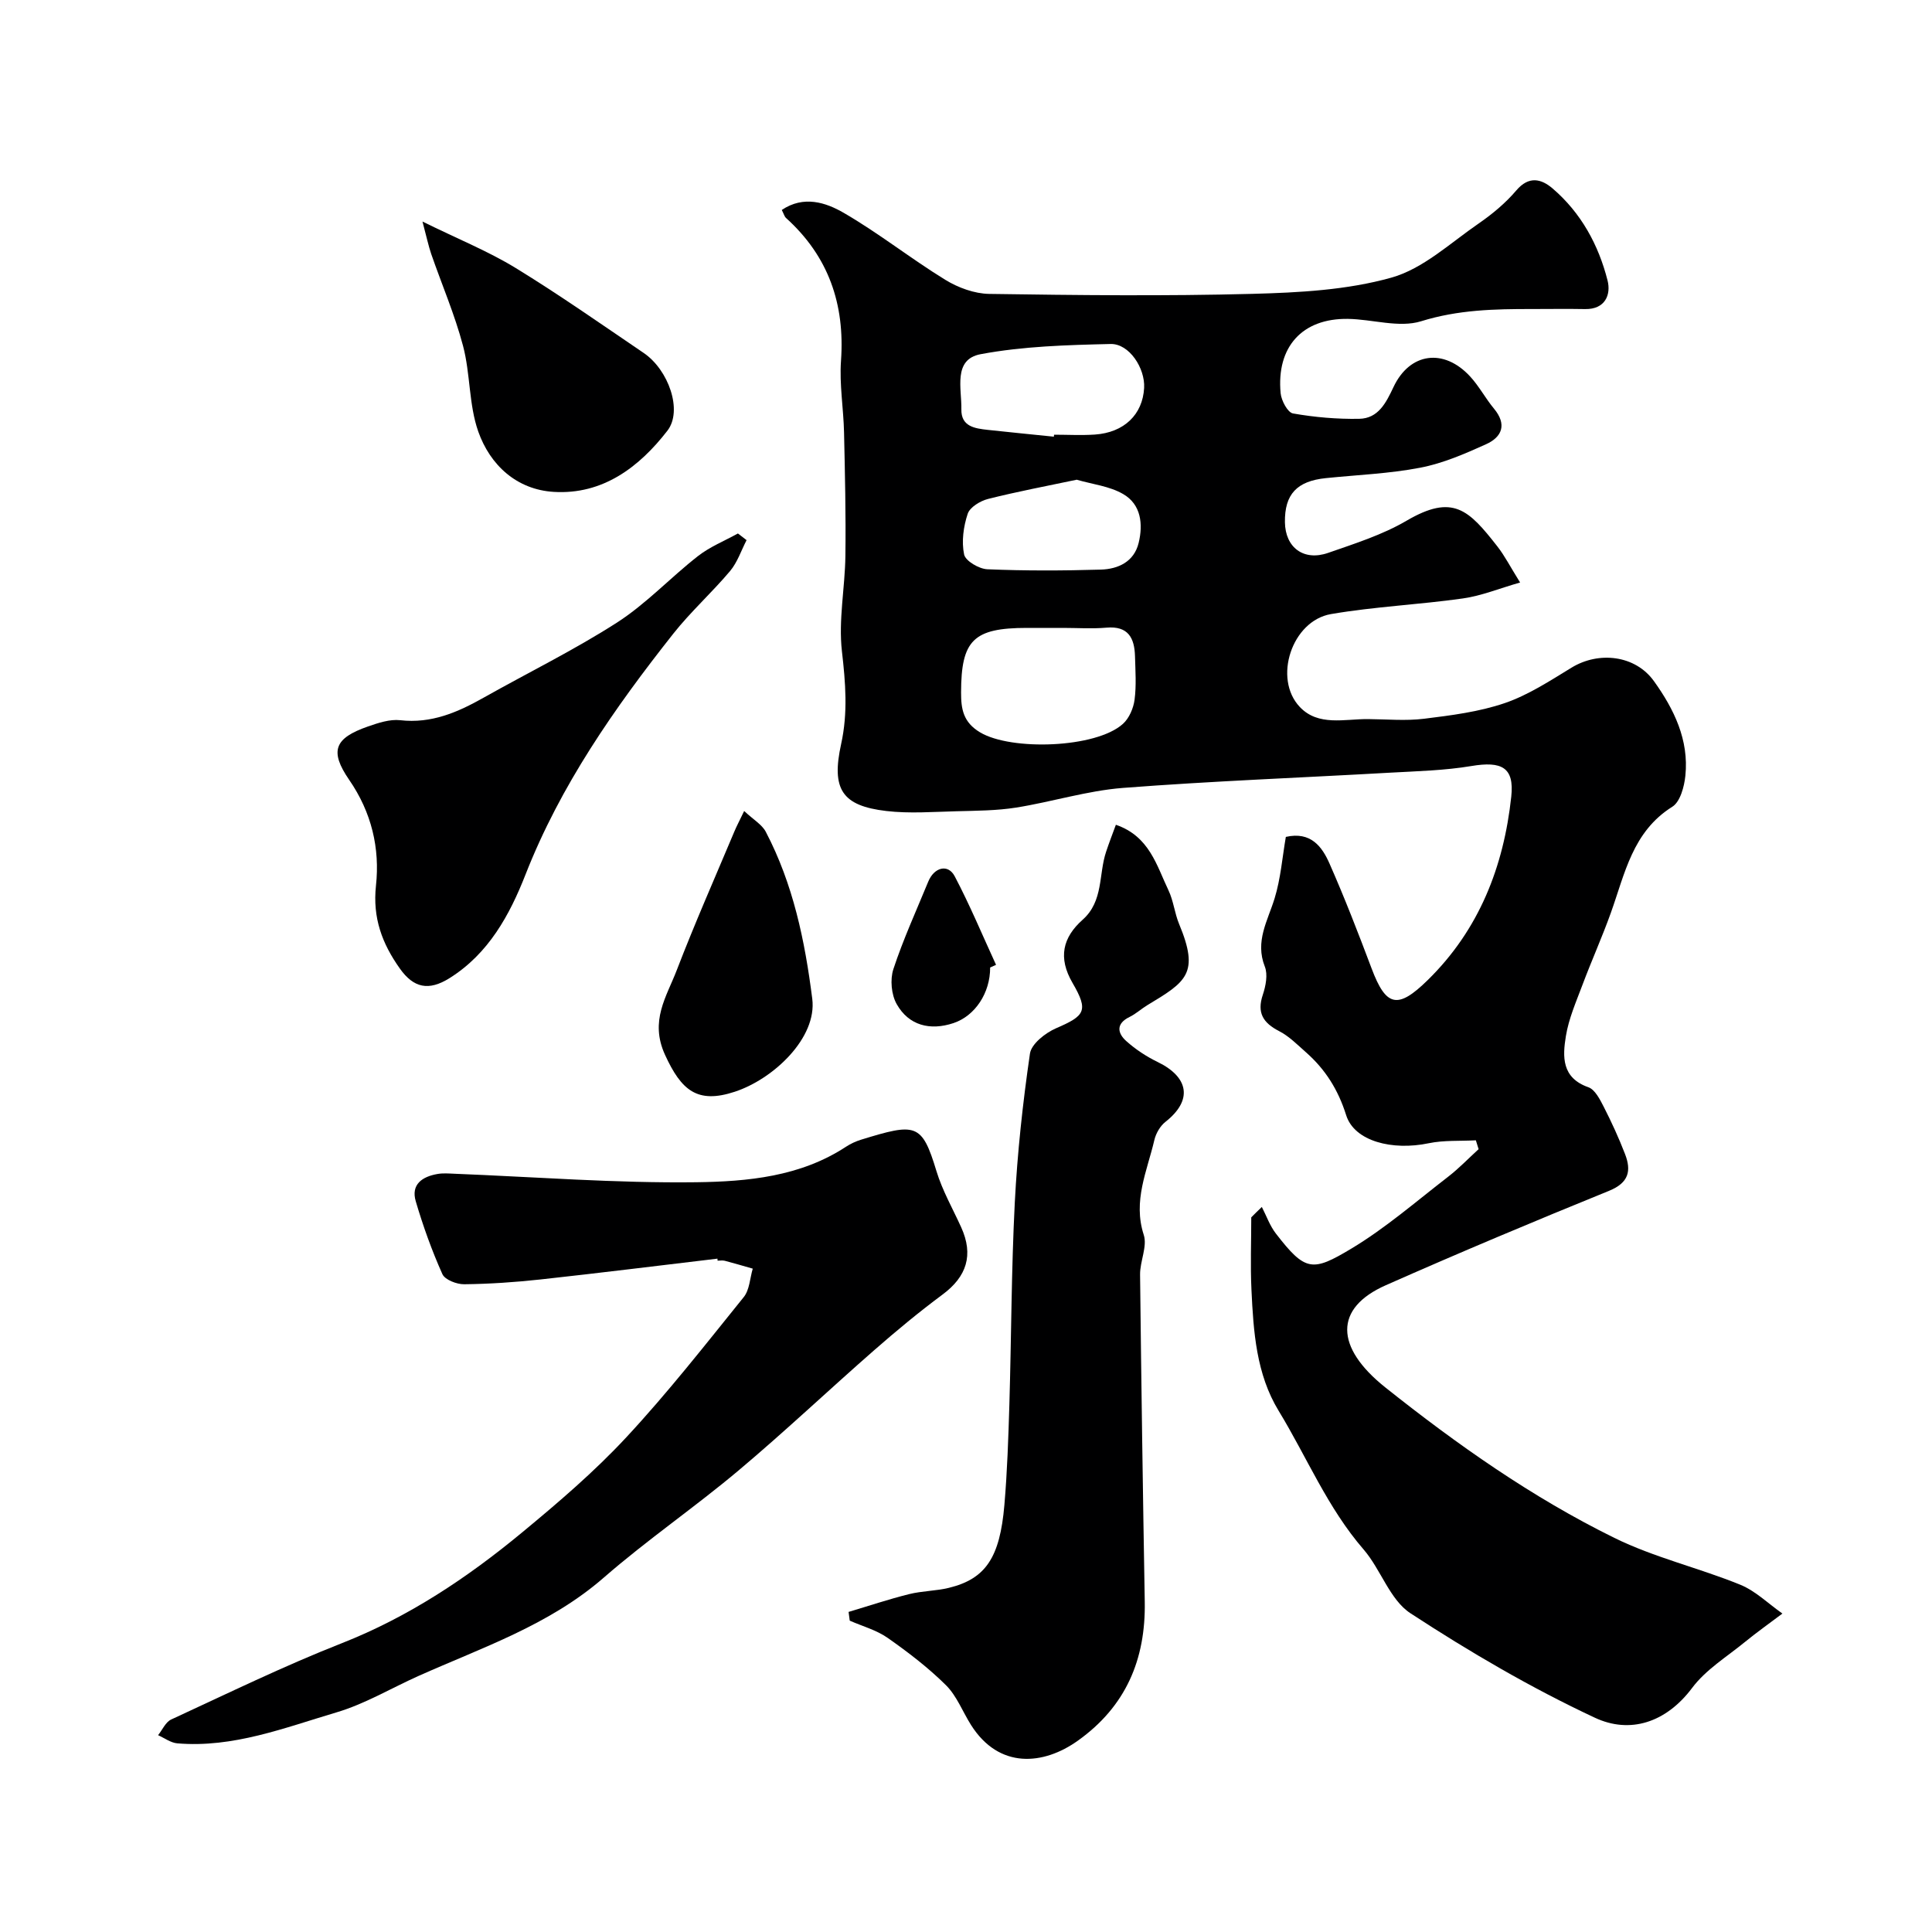
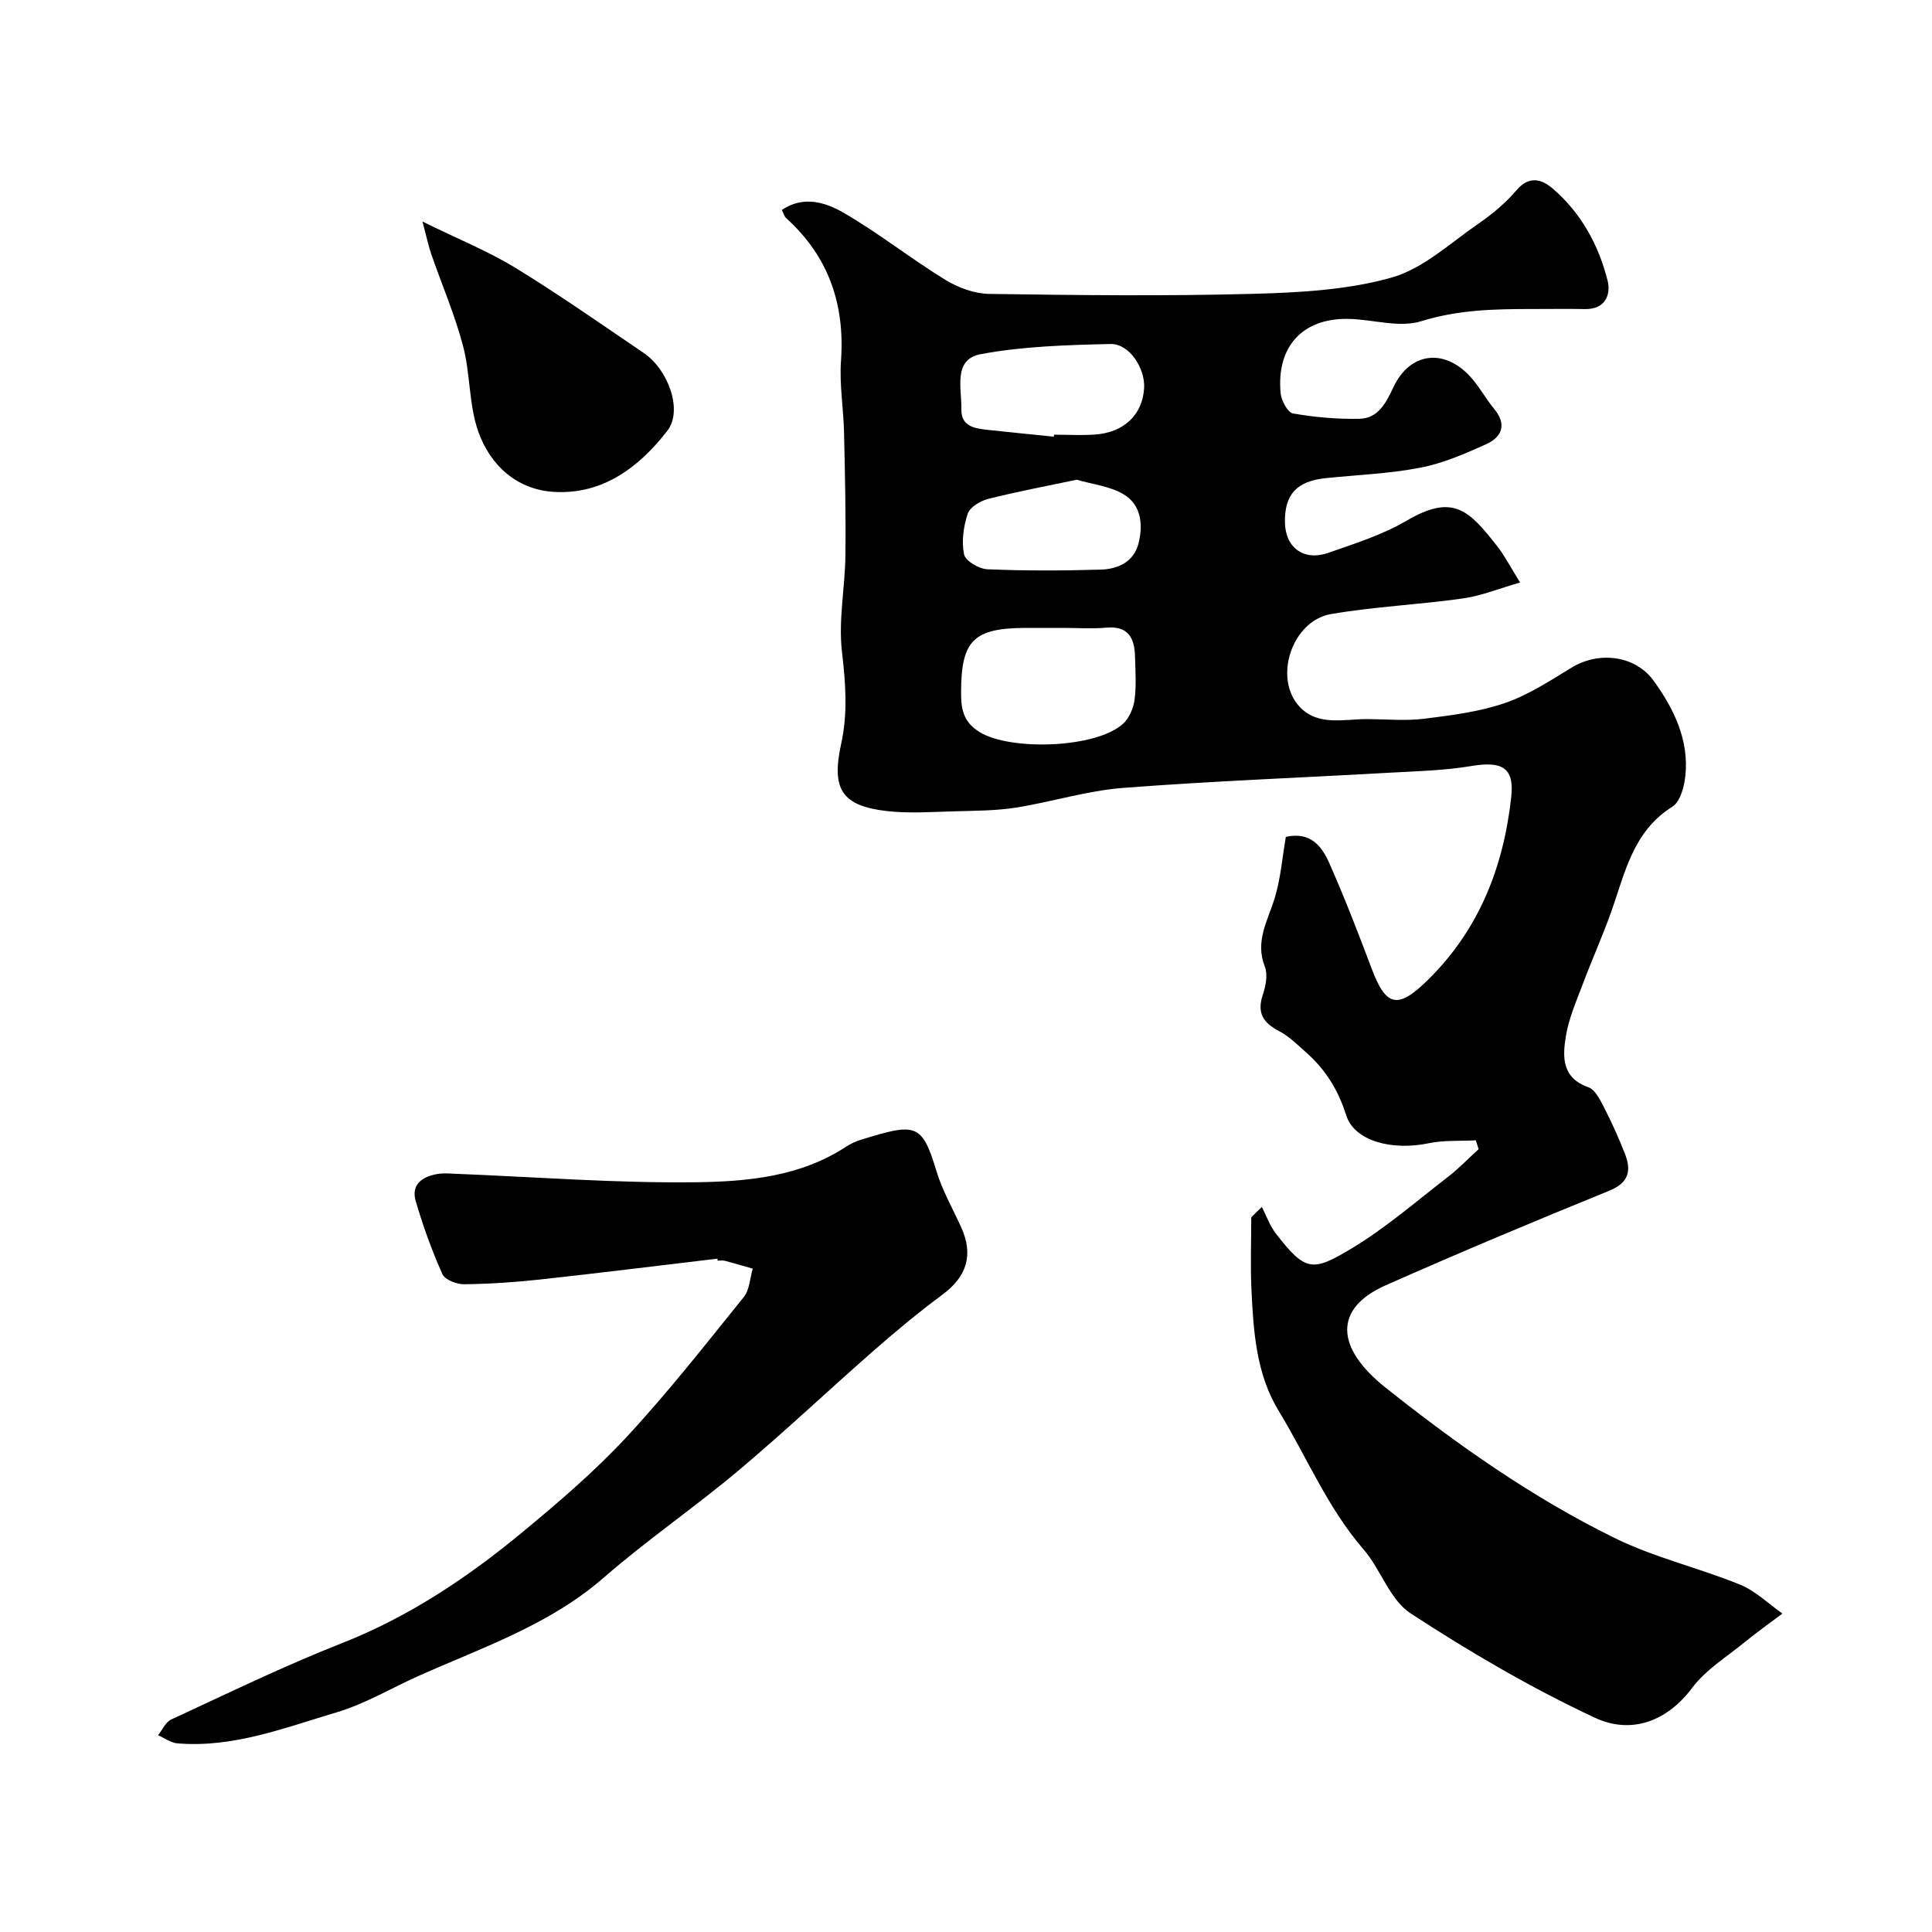
<svg xmlns="http://www.w3.org/2000/svg" enable-background="new 0 0 400 400" viewBox="0 0 400 400">
  <g fill="#000001">
    <path d="m261.25 249.89c.95 1.84 1.65 3.87 2.89 5.48 6.12 7.93 7.58 7.97 15.61 3.16 7.11-4.26 13.46-9.8 20.06-14.89 2.24-1.73 4.22-3.8 6.32-5.72-.19-.61-.38-1.22-.57-1.83-3.27.18-6.62-.05-9.78.61-7.48 1.56-15.36-.38-17.07-5.81-1.67-5.3-4.31-9.48-8.32-13.02-1.77-1.56-3.49-3.32-5.55-4.38-3.31-1.71-4.65-3.77-3.39-7.53.61-1.82 1.07-4.18.42-5.83-2.07-5.25.59-9.47 2.02-14.12 1.27-4.13 1.6-8.54 2.33-12.74 5.17-1.17 7.5 2.02 9.04 5.52 3.15 7.14 5.97 14.43 8.72 21.73 2.99 7.95 5.41 8.48 11.61 2.4 10.66-10.44 15.74-23.51 17.3-37.98.66-6.09-2-7.39-8.27-6.34-5.5.92-11.15 1.06-16.74 1.37-18.47 1.05-36.96 1.74-55.39 3.16-7.42.58-14.7 2.89-22.1 4.07-4.05.64-8.22.65-12.33.76-4.85.12-9.76.51-14.55-.05-9.17-1.07-11.43-4.49-9.36-13.88 1.42-6.46.91-12.69.16-19.2-.74-6.47.64-13.16.72-19.76.11-8.51-.09-17.03-.28-25.54-.11-4.95-.98-9.93-.63-14.84.83-11.74-2.59-21.62-11.38-29.56-.33-.3-.45-.82-.88-1.66 4.54-3.06 9.12-1.55 12.83.6 7.25 4.2 13.87 9.47 21.02 13.86 2.65 1.63 6.03 2.87 9.1 2.92 18.16.27 36.34.47 54.49-.01 9.64-.26 19.58-.78 28.77-3.36 6.57-1.84 12.21-7.18 18.09-11.22 2.83-1.95 5.56-4.23 7.77-6.83 2.61-3.07 5.18-2.41 7.52-.41 5.89 5.04 9.51 11.68 11.38 19.06.73 2.88-.45 5.99-4.67 5.91-3.66-.07-7.33-.01-11-.01-7.73-.01-15.28.15-22.93 2.53-4.57 1.42-10.09-.42-15.18-.49-9.43-.13-14.81 5.79-13.91 15.38.14 1.53 1.46 4.01 2.56 4.2 4.5.79 9.13 1.19 13.7 1.11 3.97-.07 5.57-3.32 7.11-6.58 3.37-7.14 10.41-8.09 15.85-2.2 1.87 2.02 3.18 4.54 4.95 6.67 2.73 3.28 1.68 5.88-1.65 7.38-4.38 1.98-8.92 3.95-13.6 4.85-6.42 1.24-13.03 1.49-19.55 2.16-6.01.61-8.56 3.35-8.48 9.13.07 5.23 3.87 8.11 8.94 6.35 5.53-1.93 11.24-3.73 16.24-6.66 9.62-5.63 12.87-2.27 18.82 5.34 1.5 1.92 2.62 4.13 4.69 7.45-4.3 1.23-8 2.76-11.84 3.3-9.08 1.29-18.3 1.69-27.32 3.24-8.1 1.39-12.03 13.36-6.44 19.24 3.83 4.03 9.26 2.46 14.12 2.5 3.87.03 7.78.4 11.59-.07 5.63-.7 11.38-1.42 16.71-3.24 4.88-1.67 9.37-4.62 13.83-7.34 5.65-3.45 13.2-2.59 17.06 2.79 4.15 5.78 7.27 12.17 6.51 19.57-.23 2.27-1.07 5.42-2.71 6.44-8.22 5.15-9.81 13.82-12.7 21.9-1.8 5.04-4.01 9.94-5.89 14.96-1.31 3.49-2.85 6.99-3.44 10.62-.69 4.22-.91 8.64 4.65 10.59 1.37.48 2.39 2.5 3.17 4.02 1.63 3.19 3.13 6.46 4.42 9.8 1.35 3.48.8 5.96-3.31 7.63-15.5 6.3-30.94 12.78-46.23 19.55-10.69 4.73-10.56 12.81-.06 21.17 14.85 11.82 30.36 22.75 47.39 31.13 8.27 4.07 17.47 6.2 26.05 9.69 3.2 1.3 5.85 3.95 8.75 5.98-2.6 1.96-5.26 3.84-7.78 5.9-3.74 3.06-8.08 5.71-10.9 9.48-5.44 7.26-12.92 9.57-20.14 6.19-13.23-6.18-25.96-13.64-38.19-21.63-4.28-2.8-6.13-9.08-9.71-13.22-7.47-8.62-11.74-19.11-17.57-28.68-4.65-7.62-5.23-16.41-5.64-25.08-.24-4.99-.04-9.99-.04-14.99.69-.71 1.44-1.43 2.19-2.15zm-41.17-119.89c-2.5 0-5 0-7.49 0-11.06.01-13.59 2.53-13.61 13.36-.01 3.44.44 6.18 3.94 8.27 6.43 3.84 23.98 3.28 29.57-1.76 1.29-1.16 2.18-3.24 2.41-5 .39-2.95.17-5.98.09-8.98-.1-3.79-1.39-6.34-5.91-5.94-2.99.26-6 .05-9 .05zm-1.89-39.59c.01-.14.03-.28.04-.41 2.82 0 5.66.16 8.47-.03 6.04-.42 9.88-4.15 10.18-9.66.22-4.07-3.08-9.18-6.94-9.09-9 .21-18.11.46-26.91 2.11-5.77 1.08-3.9 7.15-3.99 11.4-.07 3.6 2.79 3.97 5.46 4.27 4.57.5 9.13.94 13.69 1.41zm4.73 8.91c-6.31 1.33-12.38 2.47-18.35 3.98-1.62.41-3.77 1.71-4.22 3.08-.88 2.64-1.3 5.75-.74 8.42.28 1.34 3.08 2.98 4.8 3.06 7.83.33 15.69.3 23.52.07 3.57-.11 6.86-1.62 7.81-5.51s.52-7.98-3.2-10.13c-2.81-1.64-6.35-2.02-9.62-2.97z" />
    <path d="m148.54 260.59c-12.21 1.45-24.42 2.97-36.65 4.31-5.24.57-10.51.93-15.78.99-1.55.02-3.99-.92-4.52-2.1-2.18-4.87-4-9.94-5.51-15.07-1.04-3.52 1.37-5.12 4.5-5.66 1.13-.2 2.33-.1 3.49-.05 16.7.66 33.4 1.97 50.08 1.76 10.63-.14 21.57-1.15 31.02-7.36.95-.62 2.03-1.12 3.11-1.45 11.36-3.49 12.58-3.47 15.6 6.5 1.22 4.02 3.37 7.77 5.12 11.63 2.6 5.72 1.17 10.22-3.88 13.95-4.86 3.61-9.54 7.49-14.1 11.48-9.43 8.25-18.54 16.88-28.13 24.94-9.08 7.63-18.92 14.36-27.85 22.14-11.3 9.85-25.15 14.47-38.42 20.4-5.65 2.53-11.08 5.79-16.96 7.53-10.74 3.19-21.4 7.39-32.96 6.41-1.36-.12-2.65-1.1-3.97-1.69.89-1.11 1.56-2.72 2.72-3.25 11.69-5.39 23.28-11.06 35.24-15.76 13.9-5.46 26.05-13.57 37.4-22.96 7.5-6.2 14.96-12.58 21.57-19.69 8.59-9.24 16.4-19.22 24.33-29.05 1.2-1.49 1.27-3.9 1.86-5.88-1.93-.55-3.85-1.12-5.79-1.63-.47-.12-.99-.02-1.49-.02 0-.15-.01-.28-.03-.42z" />
-     <path d="m231.03 170.76c6.95 2.39 8.43 8.42 10.89 13.57 1.04 2.18 1.27 4.73 2.2 6.97 4.27 10.25 1.5 11.95-6.56 16.8-1.26.76-2.37 1.8-3.68 2.44-2.85 1.38-2.56 3.34-.69 5.01 1.92 1.72 4.17 3.2 6.5 4.33 6.4 3.11 7.34 7.88 1.6 12.39-1.09.86-1.97 2.38-2.29 3.75-1.5 6.43-4.48 12.6-2.2 19.64.78 2.4-.79 5.47-.76 8.22.25 22.59.58 45.19.97 67.78.2 11.93-3.92 21.64-13.84 28.72-7.11 5.08-16.31 5.96-22.13-3.24-1.74-2.75-2.94-6-5.18-8.23-3.67-3.64-7.84-6.83-12.09-9.81-2.31-1.62-5.21-2.4-7.84-3.56-.08-.6-.16-1.21-.24-1.81 4.17-1.24 8.3-2.63 12.52-3.68 2.68-.67 5.54-.65 8.23-1.3 7.6-1.86 10.58-6.21 11.51-17.19.59-6.91.82-13.85 1.03-20.78.41-13.93.41-27.87 1.12-41.78.53-10.32 1.65-20.63 3.14-30.86.29-2.01 3.19-4.29 5.41-5.25 5.96-2.58 6.79-3.58 3.41-9.38-3.05-5.24-2.04-9.42 2.11-13.11 4.32-3.85 3.26-9.37 4.84-14.06.59-1.79 1.28-3.56 2.02-5.58z" />
-     <path d="m154.57 111.83c-1.11 2.14-1.89 4.57-3.4 6.38-3.77 4.48-8.17 8.43-11.79 13.01-12.16 15.39-23.33 31.35-30.58 49.85-3.27 8.34-7.64 16.39-15.74 21.45-4.3 2.69-7.42 2.04-10.28-2-3.67-5.17-5.66-10.49-4.94-17.15.84-7.76-.91-15.18-5.54-21.9-4.14-6.02-3.03-8.65 3.88-11.06 2.13-.74 4.52-1.54 6.67-1.3 6.46.74 11.89-1.63 17.27-4.66 9.21-5.19 18.75-9.86 27.63-15.56 6.03-3.88 11.04-9.29 16.73-13.74 2.48-1.94 5.51-3.16 8.3-4.7.58.46 1.18.92 1.79 1.38z" />
    <path d="m87.47 45.87c7.41 3.65 13.65 6.16 19.3 9.62 9.03 5.53 17.72 11.63 26.49 17.58 5.17 3.51 8.13 11.96 4.92 16.1-5.85 7.56-13.4 13.28-23.52 12.67-7.67-.46-13.18-5.53-15.64-12.49-1.97-5.58-1.62-11.94-3.15-17.73-1.71-6.47-4.39-12.68-6.59-19.03-.58-1.71-.95-3.5-1.81-6.72z" />
-     <path d="m154.07 167.91c1.92 1.8 3.69 2.8 4.48 4.31 5.66 10.82 8.09 22.5 9.62 34.57 1.02 8.08-8 16.59-16.03 19.24-7.76 2.56-11.08-.26-14.46-7.65-3.21-7.03.32-12 2.44-17.53 3.72-9.67 7.91-19.16 11.93-28.71.43-1.04.97-2.04 2.02-4.23z" />
-     <path d="m205 200.31c.02 5.26-3.11 10.01-7.59 11.51-4.86 1.62-9.27.49-11.76-3.93-1.11-1.96-1.39-5.08-.69-7.23 2.03-6.17 4.75-12.11 7.22-18.12 1.23-3 4.1-3.74 5.48-1.12 3.14 5.96 5.74 12.21 8.56 18.34-.4.18-.81.37-1.22.55z" />
  </g>
</svg>